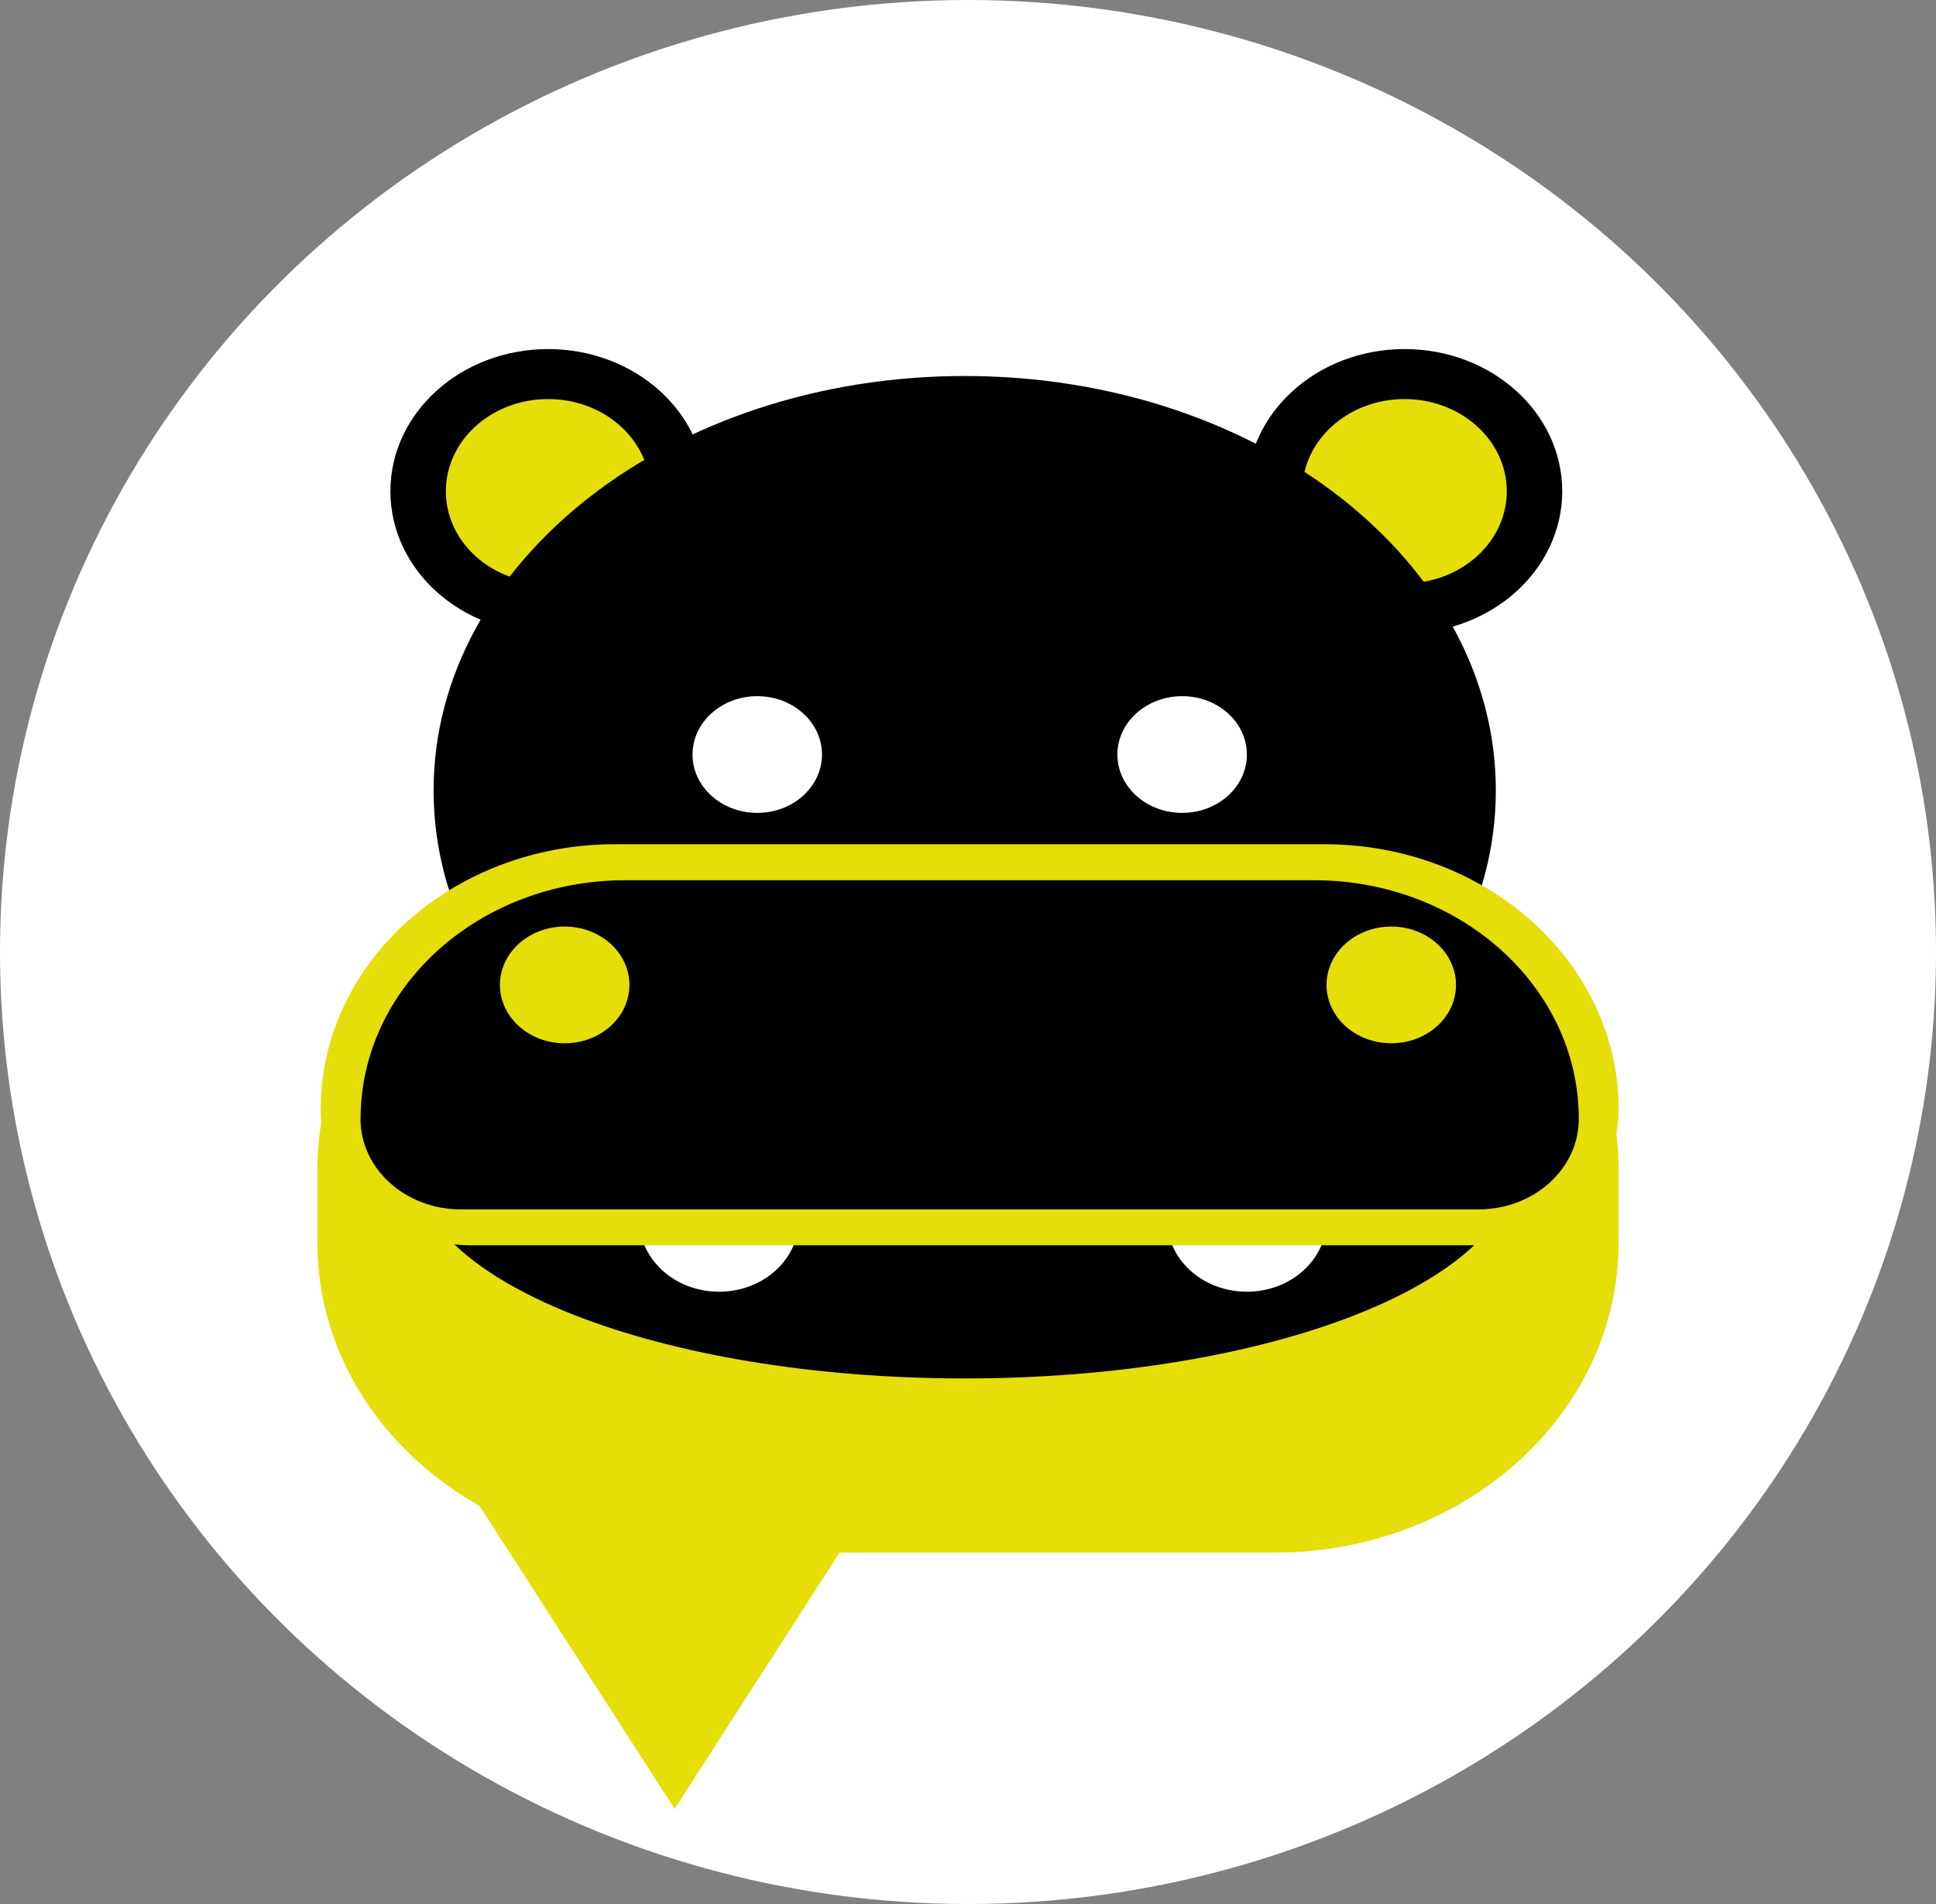
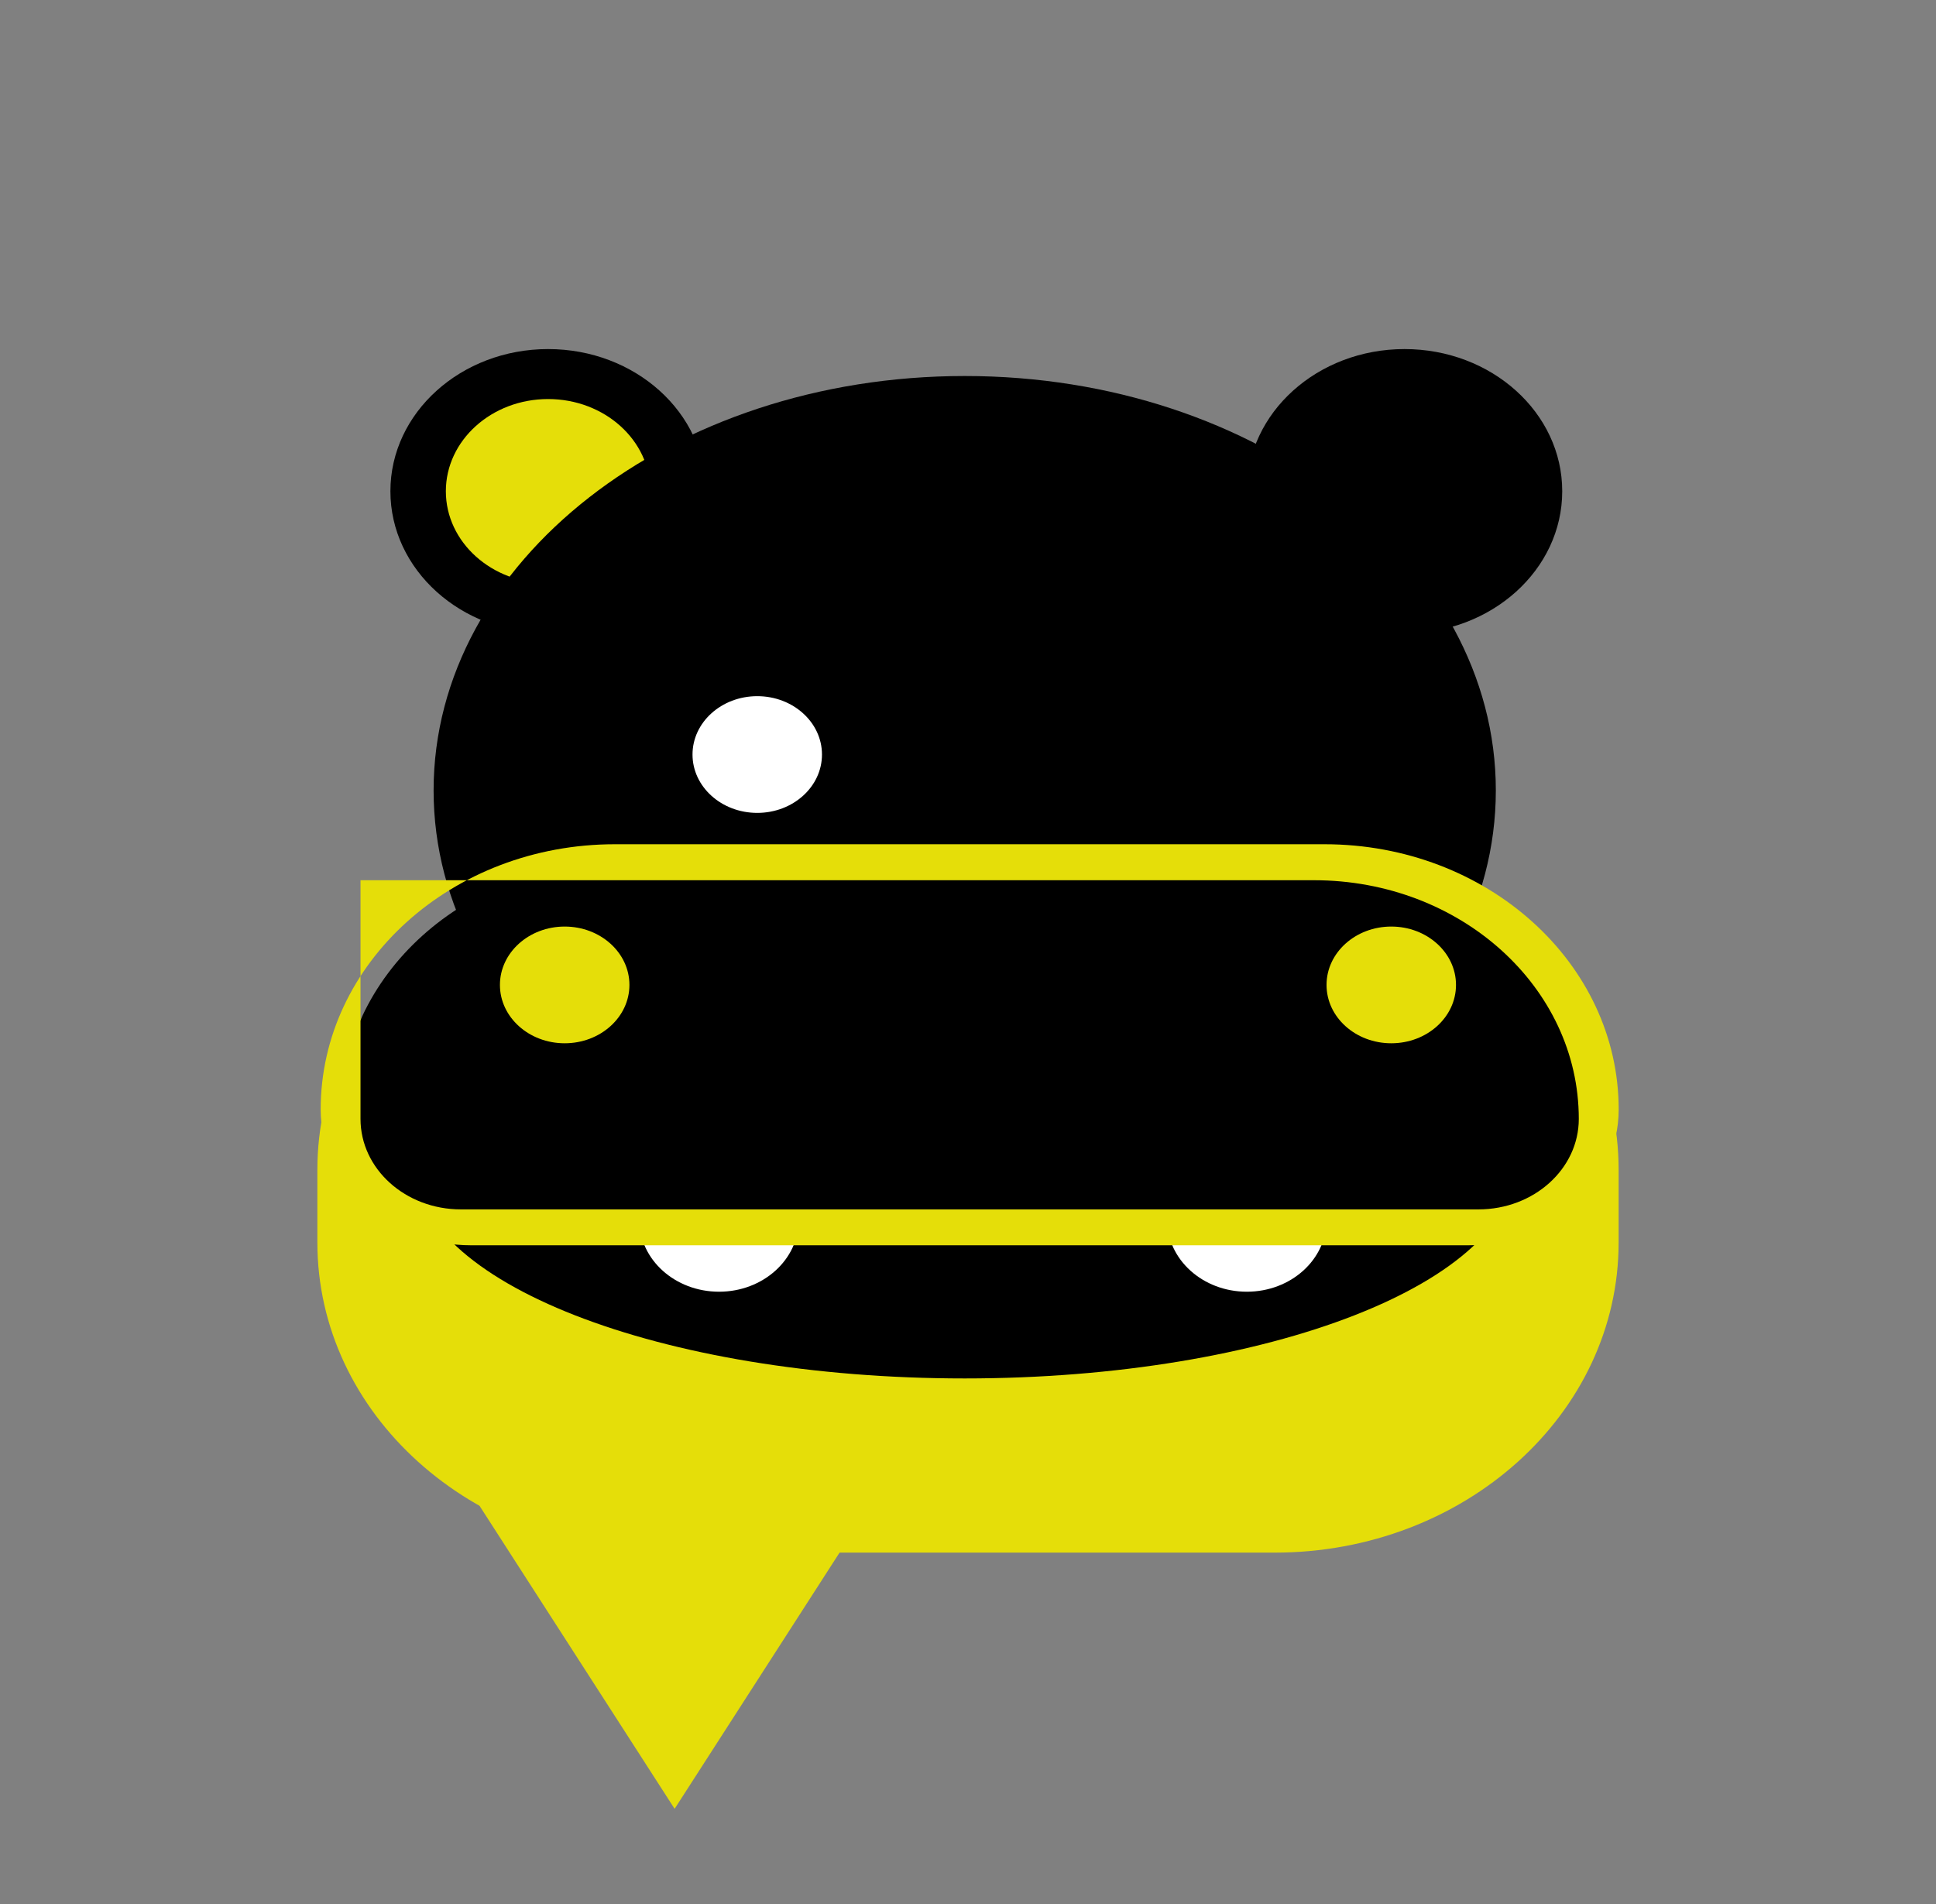
<svg xmlns="http://www.w3.org/2000/svg" width="61" height="60" viewBox="0 0 61 60" fill="none">
  <rect x="0" y="0" width="61" height="60" fill="#808080" stroke="none" />
-   <ellipse cx="30.5" cy="30" rx="30.5" ry="30" transform="matrix(-1 0 0 1 61 0)" fill="white" />
  <path d="M40.16 27.084H20.84C14.853 27.084 10 31.46 10 36.857V39.154C10 44.551 14.853 48.927 20.84 48.927H40.16C46.147 48.927 51 44.551 51 39.154V36.857C51 31.46 46.147 27.084 40.16 27.084Z" fill="#E5DE09" />
  <path d="M21.256 57L28.296 46.064H14.216L21.256 57Z" fill="#E5DE09" />
  <path d="M44.254 19.96C46.998 19.96 49.223 17.954 49.223 15.48C49.223 13.006 46.998 11 44.254 11C41.51 11 39.285 13.006 39.285 15.48C39.285 17.954 41.51 19.96 44.254 19.96Z" fill="black" />
-   <path d="M44.254 18.384C46.033 18.384 47.476 17.084 47.476 15.48C47.476 13.876 46.033 12.575 44.254 12.575C42.475 12.575 41.032 13.876 41.032 15.48C41.032 17.084 42.475 18.384 44.254 18.384Z" fill="#E5DE09" />
  <path d="M17.27 19.96C20.014 19.96 22.239 17.954 22.239 15.48C22.239 13.006 20.014 11 17.27 11C14.526 11 12.301 13.006 12.301 15.48C12.301 17.954 14.526 19.96 17.27 19.96Z" fill="black" />
  <path d="M17.27 18.384C19.049 18.384 20.492 17.084 20.492 15.48C20.492 13.876 19.049 12.575 17.27 12.575C15.491 12.575 14.048 13.876 14.048 15.48C14.048 17.084 15.491 18.384 17.27 18.384Z" fill="#E5DE09" />
  <path d="M30.397 37.968C39.639 37.968 47.131 32.121 47.131 24.908C47.131 17.696 39.639 11.849 30.397 11.849C21.154 11.849 13.662 17.696 13.662 24.908C13.662 32.121 21.154 37.968 30.397 37.968Z" fill="black" />
  <path d="M30.397 43.438C39.986 43.438 47.76 40.398 47.76 36.648C47.76 32.899 39.986 29.859 30.397 29.859C20.807 29.859 13.034 32.899 13.034 36.648C13.034 40.398 20.807 43.438 30.397 43.438Z" fill="black" />
  <path d="M22.657 36.178H22.655C21.269 36.178 20.145 37.191 20.145 38.44V38.442C20.145 39.692 21.269 40.705 22.655 40.705H22.657C24.043 40.705 25.166 39.692 25.166 38.442V38.44C25.166 37.191 24.043 36.178 22.657 36.178Z" fill="white" />
  <path d="M39.287 36.178H39.285C37.899 36.178 36.775 37.191 36.775 38.44V38.442C36.775 39.692 37.899 40.705 39.285 40.705H39.287C40.673 40.705 41.797 39.692 41.797 38.442V38.44C41.797 37.191 40.673 36.178 39.287 36.178Z" fill="white" />
  <path d="M19.513 27.171H41.594C46.44 27.171 50.374 30.717 50.374 35.086C50.374 37.068 48.589 38.678 46.39 38.678H14.715C12.516 38.678 10.731 37.068 10.731 35.086C10.731 30.717 14.665 27.171 19.511 27.171H19.513Z" fill="black" />
-   <path d="M46.254 39.242H14.852C12.23 39.242 10.104 37.326 10.104 34.962C10.104 30.346 14.255 26.604 19.375 26.604H41.732C46.852 26.604 51.002 30.346 51.002 34.962C51.002 37.326 48.877 39.242 46.254 39.242ZM11.359 35.259C11.359 36.835 12.775 38.111 14.523 38.111H46.582C48.33 38.111 49.745 36.835 49.745 35.259C49.745 31.105 46.01 27.738 41.402 27.738H19.705C15.097 27.738 11.361 31.105 11.361 35.259H11.359Z" fill="#E5DE09" />
+   <path d="M46.254 39.242H14.852C12.23 39.242 10.104 37.326 10.104 34.962C10.104 30.346 14.255 26.604 19.375 26.604H41.732C46.852 26.604 51.002 30.346 51.002 34.962C51.002 37.326 48.877 39.242 46.254 39.242ZM11.359 35.259C11.359 36.835 12.775 38.111 14.523 38.111H46.582C48.33 38.111 49.745 36.835 49.745 35.259C49.745 31.105 46.01 27.738 41.402 27.738H19.705H11.359Z" fill="#E5DE09" />
  <path d="M23.86 25.616C24.986 25.616 25.899 24.793 25.899 23.777C25.899 22.762 24.986 21.938 23.86 21.938C22.733 21.938 21.82 22.762 21.82 23.777C21.82 24.793 22.733 25.616 23.86 25.616Z" fill="white" />
-   <path d="M37.247 25.616C38.374 25.616 39.287 24.793 39.287 23.777C39.287 22.762 38.374 21.938 37.247 21.938C36.121 21.938 35.207 22.762 35.207 23.777C35.207 24.793 36.121 25.616 37.247 25.616Z" fill="white" />
  <path d="M17.792 32.876C18.919 32.876 19.832 32.053 19.832 31.037C19.832 30.022 18.919 29.198 17.792 29.198C16.666 29.198 15.752 30.022 15.752 31.037C15.752 32.053 16.666 32.876 17.792 32.876Z" fill="#E5DE09" />
  <path d="M43.837 32.876C44.963 32.876 45.876 32.053 45.876 31.037C45.876 30.022 44.963 29.198 43.837 29.198C42.71 29.198 41.797 30.022 41.797 31.037C41.797 32.053 42.71 32.876 43.837 32.876Z" fill="#E5DE09" />
</svg>